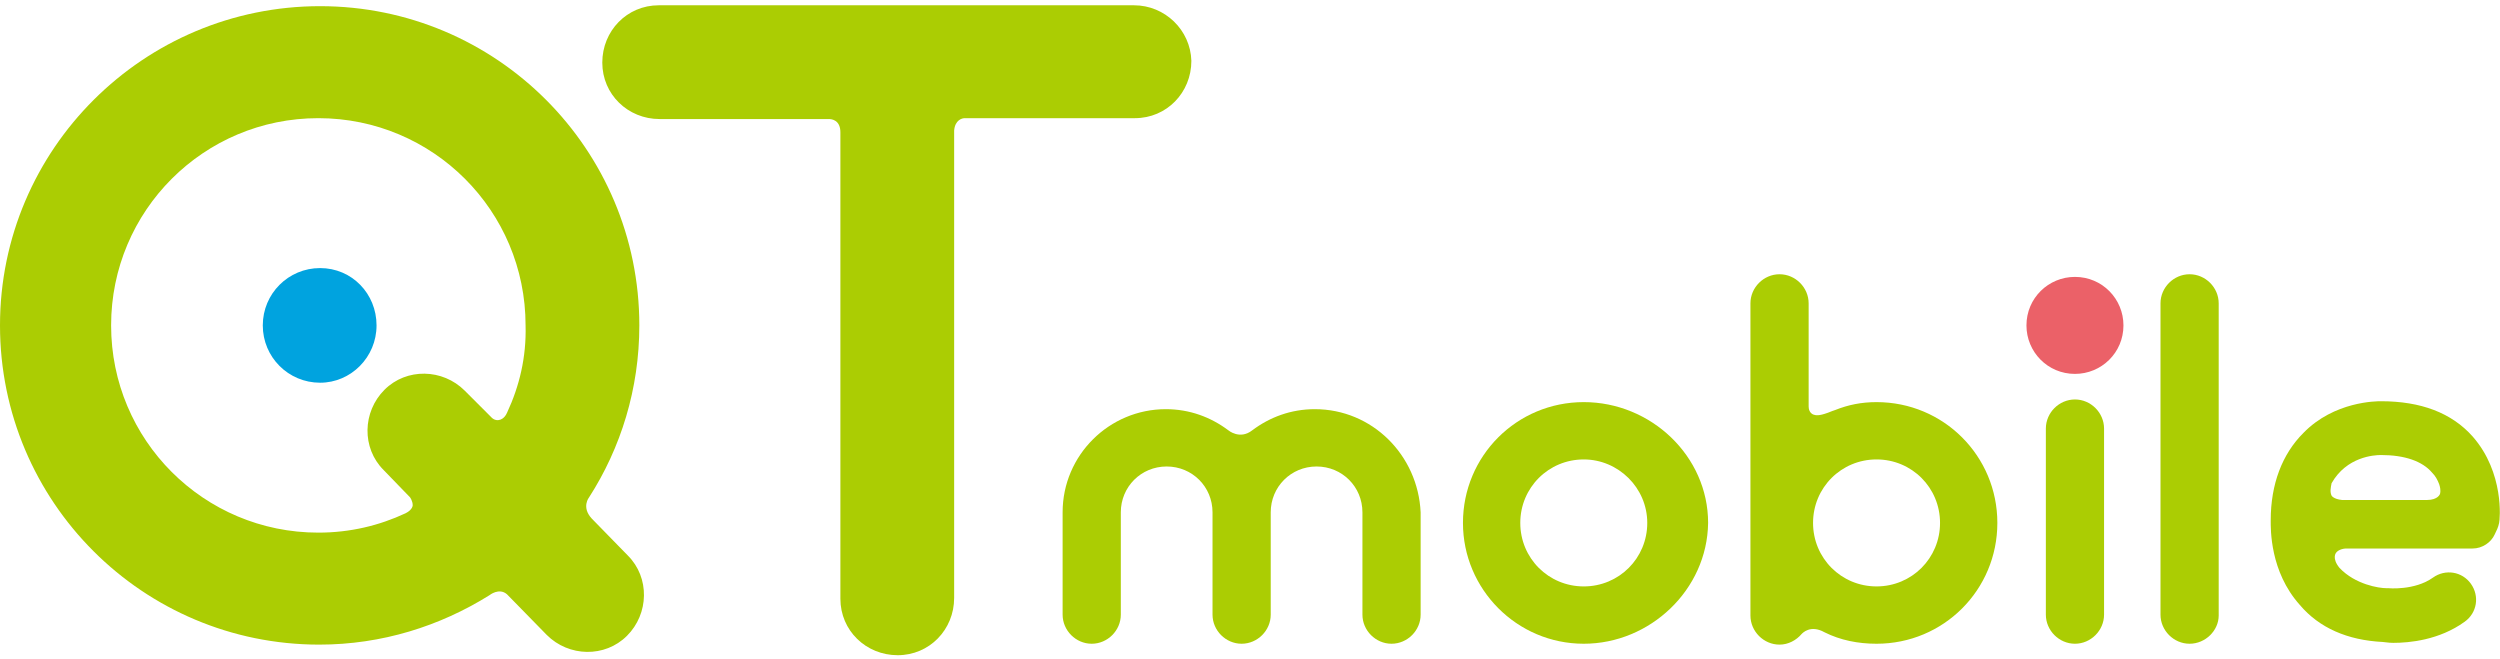
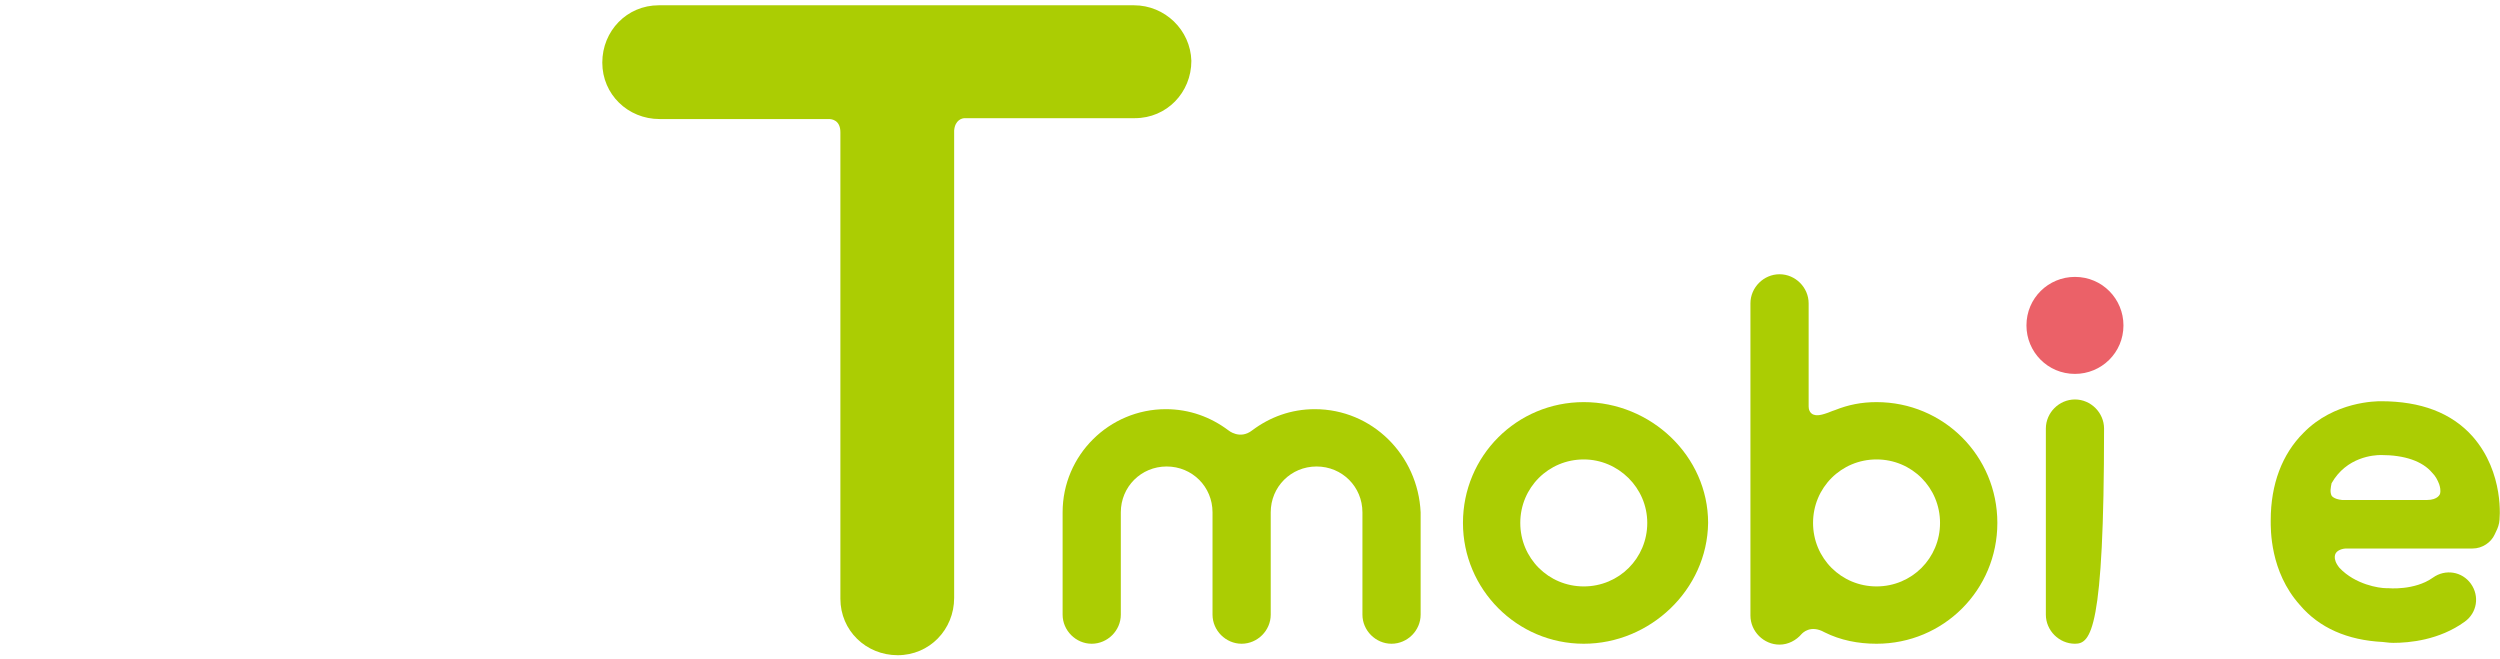
<svg xmlns="http://www.w3.org/2000/svg" version="1.1" id="レイヤー_1" x="0px" y="0px" viewBox="0 0 283.5 74.7" style="enable-background:new 0 0 283.5 74.7;" xml:space="preserve">
  <style type="text/css">
	.st0{fill:#00A3DF;}
	.st1{fill:#ABCD03;}
	.st2{fill:#EB6168;}
</style>
  <g>
-     <path class="st0" d="M29.8,36.9c0-3.6,2.9-6.5,6.5-6.5s6.4,2.9,6.4,6.5s-2.9,6.5-6.4,6.5C32.7,43.4,29.8,40.5,29.8,36.9" />
-     <path class="st1" d="M71.2,63l-4.1-4.2c-1.2-1.3-0.3-2.4-0.3-2.4l0,0c3.6-5.6,5.7-12.3,5.7-19.5c0-20-16.2-36.2-36.2-36.2   S0,16.9,0,36.9s16.2,36.2,36.2,36.2c7.1,0,13.7-2.1,19.3-5.6l0,0c0,0,1.1-0.9,2-0.1L62,72c2.5,2.5,6.6,2.6,9.1,0.1   S73.7,65.5,71.2,63 M57.5,46.8c-0.3,0.7-0.8,0.8-0.8,0.8c-0.6,0.2-1-0.3-1-0.3l0,0l-3-3c-2.5-2.5-6.6-2.6-9.1-0.1   c-2.5,2.5-2.6,6.6-0.1,9.1l3,3.1l0,0c0,0,0.3,0.4,0.3,0.9c0,0,0,0.5-0.8,0.9l0,0c-3,1.4-6.3,2.2-9.9,2.2c-13,0-23.5-10.5-23.5-23.5   s10.5-23.5,23.5-23.5s23.5,10.5,23.5,23.5C59.7,40.5,58.9,43.8,57.5,46.8" />
    <path class="st1" d="M128.6,0.6H74.7c-3.6,0-6.4,2.9-6.4,6.5s2.9,6.4,6.5,6.4H94c0.3,0,1.3,0.1,1.3,1.5v52.9c0,3.6,2.9,6.4,6.5,6.4   s6.4-2.9,6.4-6.5v-53c0.1-1.2,0.9-1.4,1.2-1.4h19.3c3.6,0,6.4-2.9,6.4-6.5C135,3.4,132.1,0.6,128.6,0.6" />
    <path class="st1" d="M179.6,73c-7.6,0-13.7-6.2-13.7-13.7c0-7.6,6.1-13.7,13.7-13.7c7.6,0,14.1,6.1,14.1,13.7   C193.6,66.9,187.1,73,179.6,73 M179.6,52.1c-4,0-7.2,3.2-7.2,7.2s3.2,7.2,7.2,7.2s7.2-3.2,7.2-7.2S183.5,52.1,179.6,52.1" />
-     <path class="st1" d="M248.3,73c-1.8,0-3.3-1.5-3.3-3.3V34.4c0-1.8,1.5-3.3,3.3-3.3s3.3,1.5,3.3,3.3v35.4   C251.6,71.5,250.1,73,248.3,73" />
-     <path class="st1" d="M235.3,73c-1.8,0-3.3-1.5-3.3-3.3V48.6c0-1.8,1.5-3.3,3.3-3.3s3.3,1.5,3.3,3.3v21.1   C238.6,71.5,237.1,73,235.3,73" />
+     <path class="st1" d="M235.3,73c-1.8,0-3.3-1.5-3.3-3.3V48.6c0-1.8,1.5-3.3,3.3-3.3s3.3,1.5,3.3,3.3C238.6,71.5,237.1,73,235.3,73" />
    <path class="st2" d="M229.8,36.9c0-3.1,2.5-5.5,5.5-5.5c3.1,0,5.5,2.5,5.5,5.5c0,3.1-2.5,5.5-5.5,5.5   C232.2,42.4,229.8,39.9,229.8,36.9" />
    <path class="st1" d="M149.1,46.4c-2.7,0-5.1,0.9-7.1,2.4l0,0c-1.4,1.1-2.7,0-2.7,0l0,0c-2-1.5-4.4-2.4-7.1-2.4   c-6.4,0-11.7,5.2-11.7,11.7v11.6c0,1.8,1.5,3.3,3.3,3.3s3.3-1.5,3.3-3.3V58.1c0-2.9,2.3-5.2,5.2-5.2s5.2,2.3,5.2,5.2v11.6   c0,1.8,1.5,3.3,3.3,3.3s3.3-1.5,3.3-3.3V58.1c0-2.9,2.3-5.2,5.2-5.2s5.2,2.3,5.2,5.2v11.6c0,1.8,1.5,3.3,3.3,3.3s3.3-1.5,3.3-3.3   V58.1C160.8,51.6,155.6,46.4,149.1,46.4" />
    <path class="st1" d="M212.8,45.6c-1.7,0-3.2,0.3-4.7,0.9c0,0-0.6,0.2-0.8,0.3c-1.1,0.4-1.4,0.3-1.7,0.2c-0.4-0.2-0.5-0.6-0.5-0.9   V34.4c0-1.8-1.5-3.3-3.3-3.3s-3.3,1.5-3.3,3.3v35.4c0,1.8,1.5,3.3,3.3,3.3c1,0,1.9-0.5,2.5-1.2c0.1-0.1,1-1.1,2.6-0.2l0,0   c1.8,0.9,3.8,1.3,5.9,1.3c7.6,0,13.7-6.1,13.7-13.7C226.5,51.7,220.4,45.6,212.8,45.6 M212.8,66.5c-4,0-7.2-3.2-7.2-7.2   s3.2-7.2,7.2-7.2s7.2,3.2,7.2,7.2S216.8,66.5,212.8,66.5" />
    <path class="st1" d="M280.4,49.5c-2.4-2.7-5.9-4-10.4-4l0,0c-0.5,0-5.3,0-8.8,3.6c-2.4,2.4-3.7,5.8-3.7,9.9c0,1-0.1,5.8,3.3,9.6   c2.2,2.6,5.4,4,9.4,4.2c0.2,0,0.6,0.1,1.2,0.1c1.8,0,5.2-0.3,8.1-2.4c1.4-1,1.7-2.9,0.7-4.3s-2.9-1.7-4.3-0.7   c-2.1,1.5-5.1,1.2-5.1,1.2c-0.1,0-0.1,0-0.2,0c-0.8,0-3.5-0.4-5.3-2.3c-0.9-1.1-0.4-1.7-0.4-1.7c0.2-0.3,0.7-0.5,1.2-0.5h14.3   c1.1,0,2.1-0.7,2.5-1.6c0.2-0.4,0.4-0.8,0.5-1.3C283.5,58.9,284,53.6,280.4,49.5 M270,51.6c2.7,0,4.7,0.7,5.8,2   c0.4,0.4,0.6,0.8,0.8,1.3c0.1,0.3,0.2,0.7,0.1,1.1c0,0-0.2,0.7-1.5,0.7l0,0h-9.6c-1-0.1-1.2-0.5-1.2-0.5c-0.2-0.4-0.1-0.9,0-1.4   C266.1,51.8,269.2,51.6,270,51.6" />
  </g>
</svg>